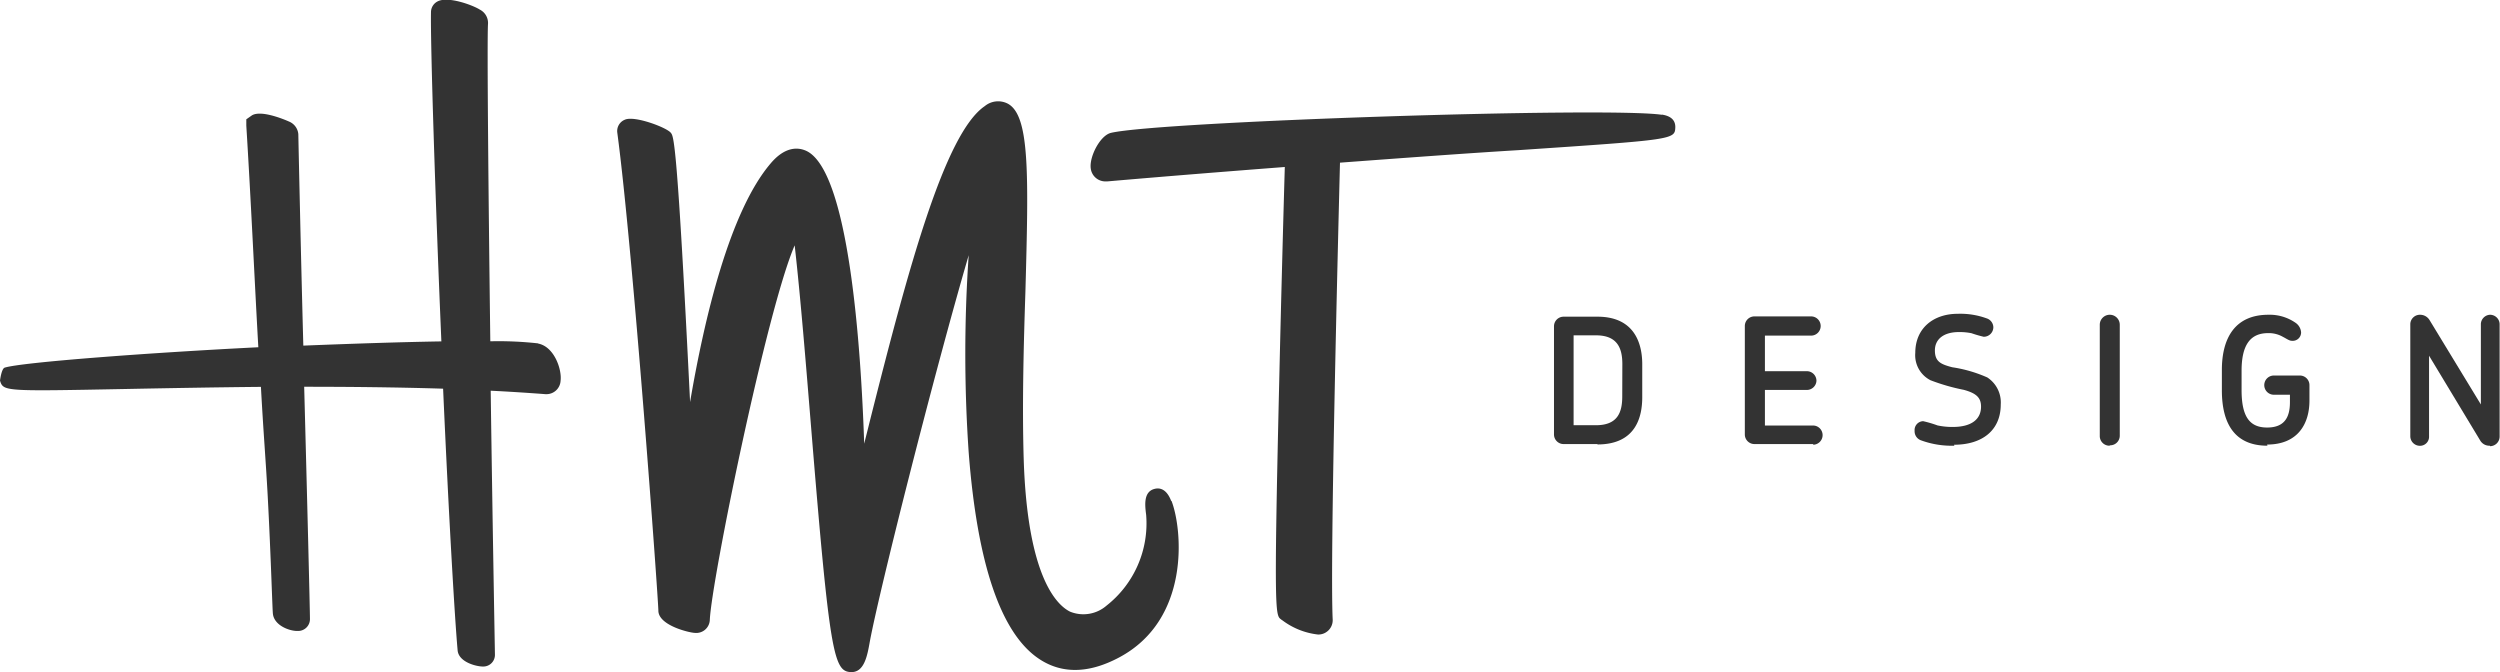
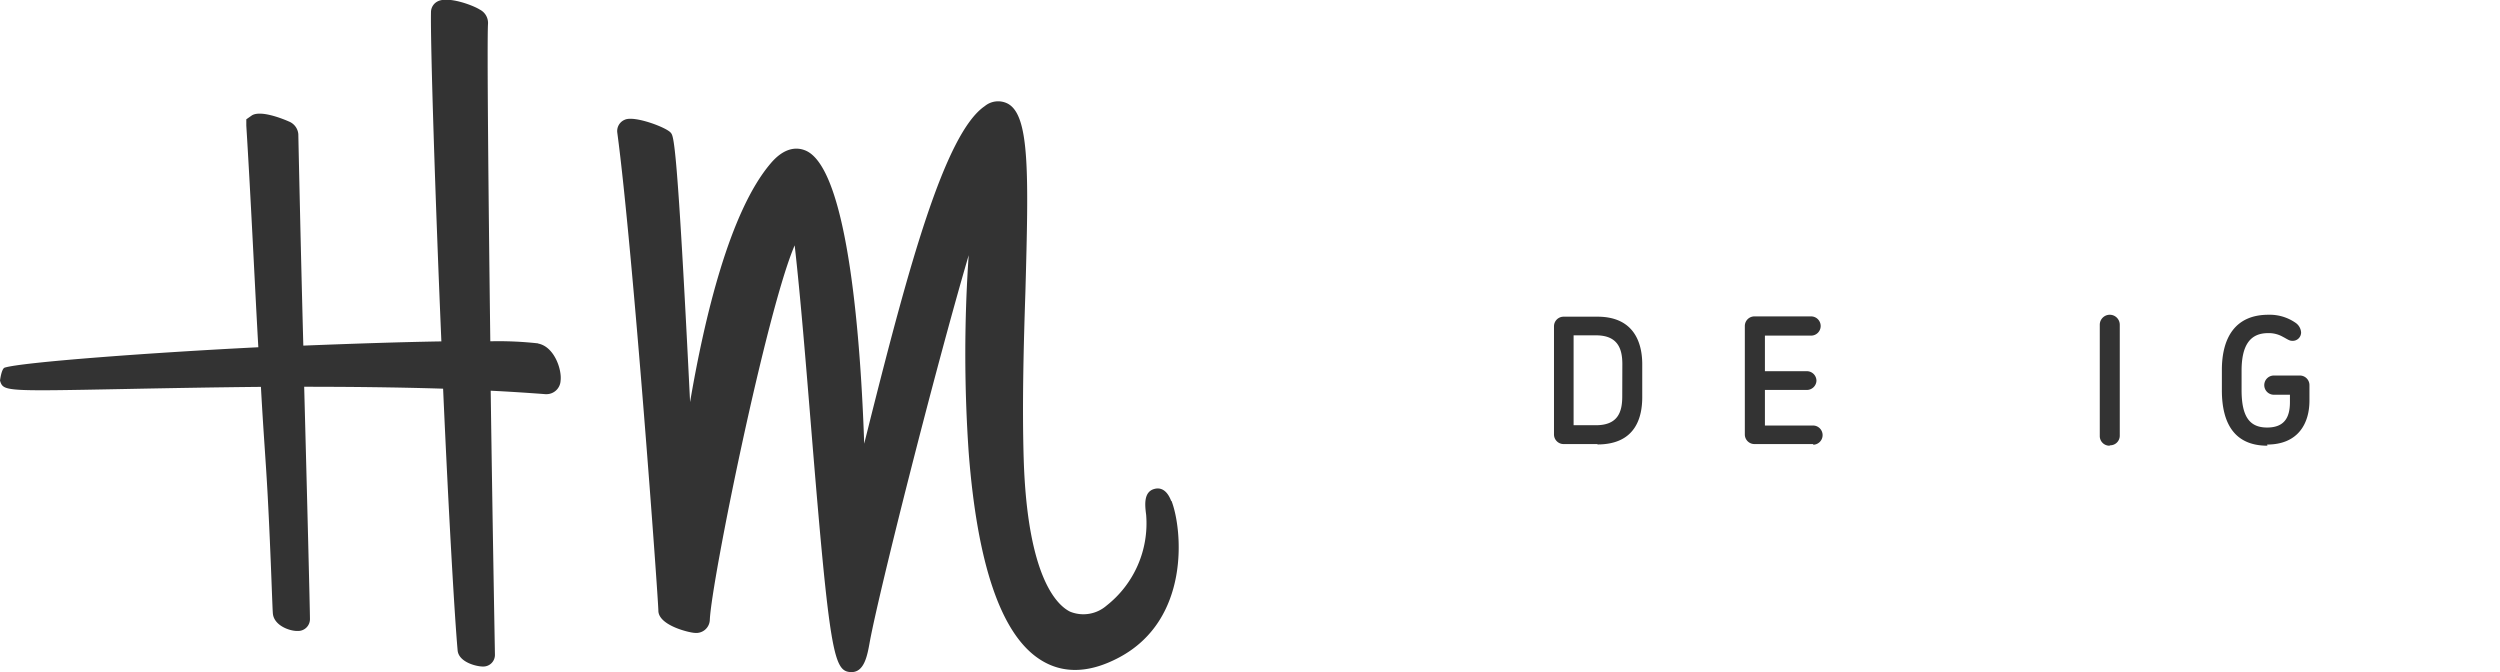
<svg xmlns="http://www.w3.org/2000/svg" viewBox="0 0 260.04 69.9">
  <defs>
    <style>.a{fill:#333;}</style>
  </defs>
  <path class="a" d="M56,35.72h0a37.24,37.24,0,0,0-5-.22c-.19-14.91-.35-31.22-.24-33A1.56,1.56,0,0,0,49.91,1c-.7-.45-3.3-1.43-4.4-.85a1.26,1.26,0,0,0-.68,1.08h0c-.07,3.26.45,19.57,1.08,34.28-4.25.07-9.32.24-14.36.44-.25-9.31-.48-20-.52-22a1.56,1.56,0,0,0-1-1.32s-2.81-1.28-3.84-.62l-.57.4,0,.66c.47,7.5.88,16.54,1.25,23.05C15.48,36.69,2.27,37.68.49,38.24c-.34.1-.49,1.35-.49,1.35.36,1.12.36,1.12,13.14.87,4.08-.08,8.9-.17,14-.22.27,4.94.5,7.56.7,11.24.35,6.56.49,12,.55,12.4.16,1.18,1.69,1.75,2.52,1.75h.11a1.23,1.23,0,0,0,1.22-1.22c0-.9-.29-12.56-.6-24.18,4.75,0,9.67.05,14.45.2.59,13.28,1.21,23.9,1.51,27.21.1,1.23,1.94,1.69,2.62,1.69h.08a1.21,1.21,0,0,0,1.18-1.26c0-.23-.23-12.41-.44-27.43,2,.1,3.86.22,5.7.36h.11a1.47,1.47,0,0,0,1.46-1.4c.15-1.15-.65-3.56-2.36-3.87" />
  <path class="a" d="M121.82,52.1c-.49-1.27-1.21-1.38-1.72-1.25-1.2.3-1,1.76-.88,2.72A10.88,10.88,0,0,1,115.09,63a3.67,3.67,0,0,1-3.79.62c-1.33-.66-4.44-3.52-4.82-15.92-.17-5.71,0-11.91.18-17.38C107,18,107.11,12,104.82,10.78a2.18,2.18,0,0,0-2.39.26c-4.19,2.85-8,17.08-11.93,32.67-.2.82-.41,1.64-.61,2.44-.33-9.83-1.57-28.85-6.2-30.53-.82-.31-2.11-.31-3.54,1.39-4.25,5-6.87,16-8.37,24.81-1.34-27.16-1.7-27.63-2-28C69.37,13.27,66,12,65,12.45a1.27,1.27,0,0,0-.79,1.36c1.65,12.34,4.27,48.59,4.27,49.7,0,1.56,3.27,2.31,3.79,2.32a1.41,1.41,0,0,0,1.56-1.31c.16-4.08,5.94-32.34,8.83-39,.61,5.41,1.17,12.35,1.72,19.07,1.92,23.51,2.34,25.23,4.12,25.32h.07c1.34,0,1.65-1.74,1.9-3.14,1-5.41,6.81-28.36,10.29-40.22a149.41,149.41,0,0,0,0,20.52c.89,11.55,3.33,18.76,7.27,21.43,2.37,1.61,5.18,1.58,8.35-.1,7.46-3.94,6.62-13.32,5.48-16.29" />
-   <path class="a" d="M172.86,11.94c-5.63-.84-52.23.69-57.3,1.88-1.15.27-2.29,2.54-2.1,3.73A1.53,1.53,0,0,0,115,18.87h.17c6.57-.57,12.77-1.06,18.47-1.5-.12,4.05-.37,13.19-.58,22.28-.59,25-.38,24.31.23,24.81l.12.08A7.55,7.55,0,0,0,137.09,66a1.47,1.47,0,0,0,.82-.22,1.49,1.49,0,0,0,.71-1.37c-.29-6.15.56-39.51.76-47.49,7.26-.54,13.54-1,18.53-1.3,16.3-1.1,16.3-1.1,16.35-2.4,0-.5-.21-1.12-1.4-1.3" />
  <path class="a" d="M168.75,37.88c0-1.62-.48-3-2.74-3h-2.33v9.35H166c2.28,0,2.74-1.36,2.74-3Zm-2.59,8.31h-3.52a1,1,0,0,1-1-1V33.94a1,1,0,0,1,1-1h3.52c4,0,4.66,3,4.66,4.94v3.43c0,2-.62,4.92-4.66,4.92" />
  <path class="a" d="M188.63,46.19h-6.14a1,1,0,0,1-1-1V33.91a1,1,0,0,1,1-1h5.89a1,1,0,0,1,1,1,1,1,0,0,1-1,1h-4.8v3.7h4.36a1,1,0,0,1,1,1,1,1,0,0,1-1,.95h-4.36v3.7h5a1,1,0,0,1,1,1,1,1,0,0,1-1,1" />
-   <path class="a" d="M203.28,46.36a9.24,9.24,0,0,1-3.44-.55,1,1,0,0,1-.69-1,.92.92,0,0,1,.89-1,12.11,12.11,0,0,1,1.49.44,7.29,7.29,0,0,0,1.59.16c2,0,2.94-.84,2.94-2.11,0-.93-.48-1.39-1.79-1.75a20.88,20.88,0,0,1-3.47-1,2.92,2.92,0,0,1-1.58-2.84c0-2.61,1.93-4.07,4.41-4.07a8,8,0,0,1,3,.47,1,1,0,0,1,.71.92,1,1,0,0,1-1,1,12.08,12.08,0,0,1-1.27-.37,6.28,6.28,0,0,0-1.31-.12c-1.59,0-2.5.74-2.5,1.91s.62,1.44,1.8,1.75a14.15,14.15,0,0,1,3.65,1.06,3.1,3.1,0,0,1,1.4,2.81c0,2.75-2,4.19-4.85,4.19" />
  <path class="a" d="M219.41,46.36a1,1,0,0,1-1-1V33.78a1,1,0,0,1,2.08,0V45.32a1,1,0,0,1-1,1" />
  <path class="a" d="M235.85,46.36c-3.44,0-4.74-2.34-4.74-5.76V38.48c0-3.28,1.34-5.74,4.84-5.74a4.7,4.7,0,0,1,2.8.82,1.32,1.32,0,0,1,.6,1,.87.87,0,0,1-.94.89c-.29,0-.5-.18-1-.44a2.94,2.94,0,0,0-1.49-.36c-1.86,0-2.76,1.24-2.76,3.92v2c0,2.81.86,3.9,2.66,3.9s2.37-1.06,2.37-2.64v-.77h-1.67a1,1,0,0,1-1-1,1,1,0,0,1,1-1h2.7a1,1,0,0,1,1,1v1.6c0,2.48-1.26,4.58-4.4,4.58" />
-   <path class="a" d="M259,46.36a1.1,1.1,0,0,1-1-.51L252.66,37v8.37a.94.94,0,0,1-.95,1,1,1,0,0,1-1-1V33.69a1,1,0,0,1,1-.95,1.15,1.15,0,0,1,1,.55l5.34,8.78V33.69a1,1,0,0,1,.95-.95,1,1,0,0,1,1,.95V45.41a1,1,0,0,1-1,1" />
</svg>